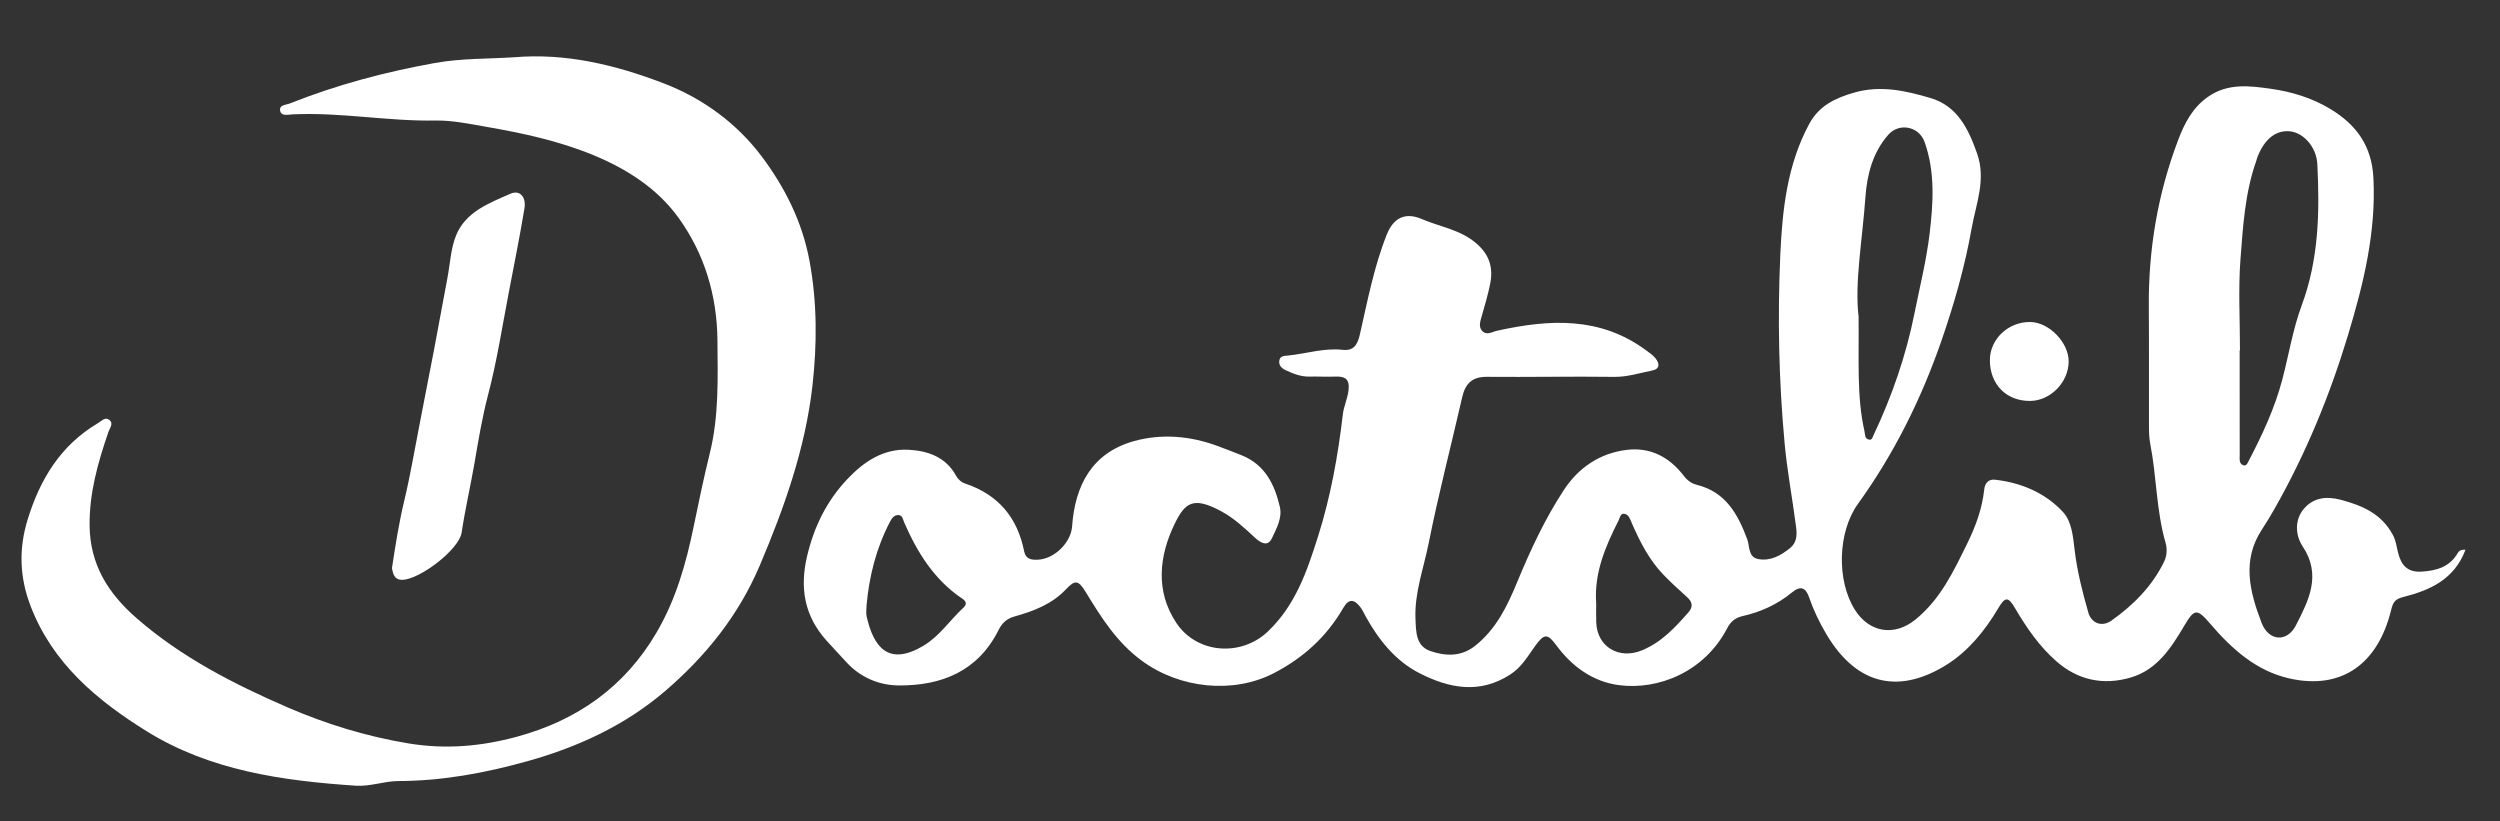
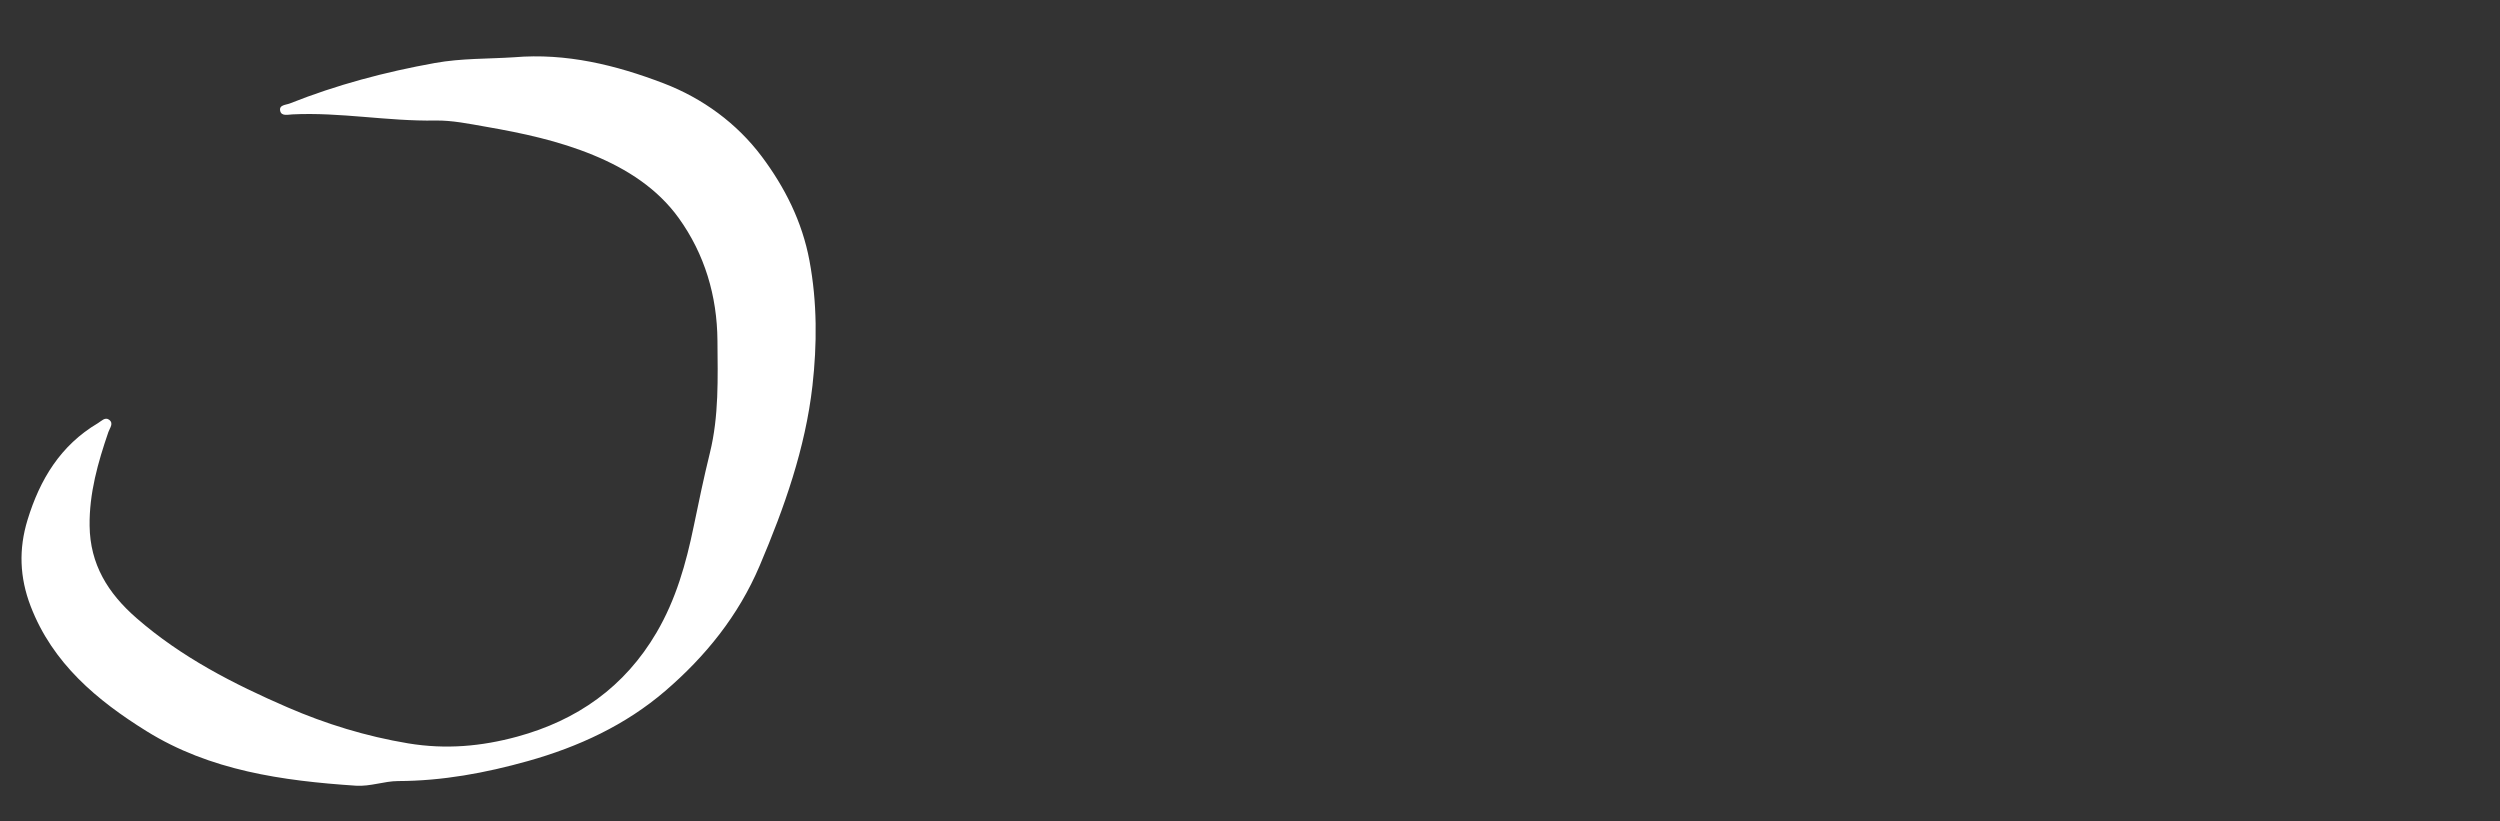
<svg xmlns="http://www.w3.org/2000/svg" id="Calque_1" x="0px" y="0px" viewBox="0 0 528.71 173.63" style="enable-background:new 0 0 528.71 173.63;" xml:space="preserve">
  <rect x="0" y="0" width="528.71" height="173.63" fill="#333333" stroke="none" />
  <style type="text/css">
	.st0{fill:#FFFFFF;}
	.st1{fill:none;stroke:#000000;stroke-width:23.423;stroke-miterlimit:10;}
</style>
  <g>
-     <path class="st0" d="M429.35,84.79c4.29-0.04,8.1-3.93,8.14-8.31c0.04-4.02-4.14-8.34-8.12-8.38c-4.64-0.06-8.53,3.6-8.54,8.04   C420.81,81.28,424.31,84.84,429.35,84.79z" />
    <path class="st0" d="M171.19,55.13c-1.54-8.29-5.25-15.57-10.07-22.01c-5.26-7.02-12.49-12.33-20.8-15.51   c-10.12-3.87-20.58-6.43-31.6-5.5c-5.56,0.36-11.1,0.2-16.73,1.21c-10.56,1.9-20.77,4.61-30.7,8.56c-0.83,0.33-2.33,0.28-2.03,1.59   c0.27,1.16,1.66,0.76,2.57,0.72c10.13-0.5,20.15,1.48,30.28,1.3c3.5-0.06,7.14,0.7,10.64,1.31c7.72,1.34,15.4,2.98,22.72,6   c7.16,2.95,13.58,7.08,18.07,13.31c5.48,7.62,8.12,16.46,8.19,25.93c0.06,7.95,0.33,15.91-1.6,23.74   c-1.27,5.16-2.36,10.37-3.43,15.57c-1.61,7.82-3.74,15.4-7.84,22.4c-6.76,11.56-16.83,18.59-29.49,22.04   c-7.52,2.05-15.07,2.74-23.04,1.42c-8.93-1.49-17.41-4.1-25.57-7.64c-11.37-4.93-22.38-10.56-31.89-18.85   c-6.08-5.3-9.82-11.39-9.92-19.52c-0.09-6.88,1.76-13.39,3.97-19.83c0.3-0.88,1.2-1.85,0.13-2.62c-0.84-0.6-1.61,0.3-2.34,0.74   c-7.91,4.68-12.28,11.92-14.89,20.47c-1.88,6.15-1.68,12.14,0.65,18.21c4.65,12.14,14.09,19.97,24.51,26.45   c13.42,8.35,28.78,10.51,44.28,11.54c3.07,0.2,5.98-0.97,8.94-0.98c9.38-0.03,18.45-1.71,27.44-4.23c10.7-3,20.63-7.6,29.04-14.82   c8.52-7.32,15.47-15.89,19.98-26.5c5.23-12.3,9.66-24.84,11.16-38.06C172.8,72.88,172.84,63.98,171.19,55.13z" />
-     <path class="st0" d="M97.63,112.63c0.73-4.89,1.85-9.68,2.69-14.54c0.84-4.87,1.64-9.76,2.89-14.53   c1.89-7.21,3.02-14.57,4.42-21.86c1.13-5.87,2.31-11.75,3.29-17.66c0.38-2.28-0.91-3.98-2.99-3.06c-4.5,1.98-9.43,3.8-11.47,8.79   c-1.13,2.76-1.25,5.94-1.82,8.93c-0.96,5.12-1.9,10.25-2.87,15.38c-1.01,5.31-2.05,10.62-3.09,15.93   c-1.04,5.29-1.92,10.62-3.18,15.86c-1.11,4.61-1.85,9.27-2.61,14.31c0.23,0.96,0.35,2.48,2.22,2.44   C88.78,122.54,97.09,116.22,97.63,112.63z" />
-     <path class="st0" d="M519.77,116.97c-1.72,2.94-4.44,3.71-7.63,3.92c-3.16,0.21-4.39-1.55-5.02-4.13c-0.3-1.22-0.42-2.42-1.05-3.6   c-2.36-4.42-6.26-6.17-10.9-7.43c-3.29-0.89-5.97-0.43-7.93,1.86c-1.97,2.31-1.86,5.56-0.25,7.98c4.04,6.07,1.23,11.46-1.44,16.68   c-1.88,3.67-5.77,3.36-7.26-0.53c-2.49-6.5-4.25-13.18,0.08-19.75c0.96-1.45,1.85-2.95,2.71-4.46   c6.59-11.62,11.65-23.91,15.5-36.68c3.26-10.8,5.94-21.68,5.36-33.18c-0.34-6.78-3.57-11.24-9.07-14.58   c-3.89-2.36-8.25-3.68-12.61-4.29c-4.41-0.62-9.05-1.26-13.27,1.67c-3.33,2.31-5.02,5.67-6.34,9.15   c-4.32,11.36-6.31,23.17-6.21,35.33c0.07,8.28,0,16.56,0.03,24.84c0,1.36,0.01,2.75,0.27,4.07c1.36,6.94,1.26,14.09,3.24,20.94   c0.37,1.28,0.3,2.77-0.31,4.02c-2.54,5.19-6.5,9.17-11.14,12.45c-2,1.42-4.23,0.58-4.89-1.72c-1.25-4.36-2.36-8.76-2.9-13.28   c-0.33-2.82-0.6-5.98-2.46-7.98c-3.77-4.06-8.8-6.18-14.34-6.82c-1.34-0.16-2.16,0.66-2.31,2.08c-0.43,4.01-1.79,7.73-3.55,11.32   c-2.91,5.93-5.71,11.92-11.04,16.21c-4.43,3.57-9.69,2.73-12.73-2.05c-3.96-6.21-3.66-16.52,0.61-22.44   c7.61-10.56,13.36-22.11,17.61-34.36c2.7-7.78,4.98-15.71,6.43-23.87c0.94-5.27,3.11-10.35,1.16-15.89   c-1.84-5.21-4.16-10.03-9.85-11.72c-5.25-1.55-10.6-2.76-16.21-1.13c-3.98,1.16-7.34,2.74-9.43,6.59   c-4.67,8.63-5.69,18.17-6.12,27.58c-0.6,13.28-0.33,26.6,0.9,39.9c0.55,6,1.68,11.88,2.44,17.83c0.24,1.87,0.07,3.33-1.32,4.44   c-1.91,1.53-4.11,2.77-6.65,2.3c-2.23-0.41-1.79-2.65-2.38-4.23c-1.95-5.22-4.53-9.95-10.55-11.45c-1.18-0.29-2.07-0.91-2.83-1.9   c-3.04-3.99-7.09-6.14-12.11-5.52c-5.7,0.7-10.21,3.78-13.31,8.53c-3.99,6.11-7.07,12.71-9.85,19.46   c-2.09,5.05-4.43,9.93-8.9,13.46c-2.97,2.34-6.25,2.18-9.4,1.11c-3.09-1.05-3.08-3.93-3.2-6.81c-0.23-5.57,1.74-10.71,2.79-16   c2.06-10.36,4.74-20.59,7.09-30.89c0.66-2.88,2.11-4.34,5.23-4.31c8.96,0.08,17.92-0.11,26.88,0.01c2.81,0.04,5.36-0.81,8.02-1.33   c1.75-0.34,1.63-1.48,0.76-2.59c-0.53-0.67-1.29-1.17-1.99-1.69c-9.72-7.2-20.48-6.58-31.46-4.16c-1.11,0.24-2.29,1.1-3.25,0.01   c-0.78-0.88-0.35-2.02-0.06-3.07c0.63-2.24,1.31-4.47,1.77-6.75c0.71-3.48-0.09-6.29-3.05-8.77c-3.39-2.84-7.58-3.38-11.37-5.02   c-3.49-1.51-5.99-0.29-7.4,3.21c-2.75,6.87-4.1,14.12-5.74,21.28c-0.51,2.24-1.4,3.41-3.63,3.16c-3.94-0.43-7.68,0.82-11.53,1.21   c-0.76,0.08-1.68,0.03-1.85,1.04c-0.18,1.02,0.49,1.66,1.32,2.05c1.59,0.74,3.21,1.4,5.03,1.36c1.85-0.04,3.7,0.07,5.55,0   c2.08-0.07,3.01,0.58,2.73,2.9c-0.21,1.77-1,3.36-1.2,5.09c-1.03,8.77-2.58,17.42-5.26,25.86c-2.33,7.35-4.76,14.53-10.62,20.08   c-5.65,5.36-15,4.71-19.35-1.86c-4.49-6.77-3.58-14.18-0.4-20.8c2.23-4.63,3.96-6,9.92-2.78c2.68,1.44,4.88,3.5,7.1,5.56   c1.07,1,2.68,2.11,3.61,0.14c0.96-2.05,2.23-4.27,1.67-6.66c-1.09-4.68-3.1-8.82-7.92-10.82c-1.71-0.71-3.44-1.35-5.17-2   c-5.81-2.17-11.91-2.69-17.76-1.06c-8.83,2.47-12.46,9.29-13.08,18.03c-0.25,3.48-3.78,6.9-7.26,7.05   c-1.34,0.06-2.55-0.1-2.88-1.77c-1.42-7.16-5.5-12.02-12.49-14.34c-0.87-0.29-1.52-0.95-1.94-1.7c-2.18-3.93-5.92-5.21-9.96-5.44   c-5.32-0.3-9.46,2.46-12.97,6.17c-4.38,4.61-7.06,10.05-8.54,16.3c-1.6,6.79-0.57,12.67,4.09,17.87c1.36,1.52,2.78,3,4.15,4.51   c2.98,3.29,6.97,4.96,11.12,4.99c9.07,0.07,16.76-3,21.12-11.71c0.73-1.46,1.69-2.41,3.39-2.88c4.04-1.12,7.92-2.6,10.92-5.79   c1.93-2.05,2.62-1.83,4.13,0.63c3.29,5.38,6.55,10.63,11.87,14.53c7.97,5.86,19.32,7.11,28.02,2.57   c6.21-3.24,11.12-7.74,14.6-13.78c1.18-2.05,2.33-1.73,3.56-0.17c0.47,0.6,0.78,1.34,1.16,2.02c2.79,5,6.31,9.43,11.47,12.04   c6.2,3.14,12.59,4.42,19.07,0.25c2.43-1.56,3.73-3.88,5.31-6.08c1.88-2.6,2.59-2.66,4.45-0.14c3.32,4.52,7.74,7.69,13.14,8.43   c8.48,1.16,18.24-2.84,23-12c0.7-1.36,1.67-2.23,3.28-2.59c3.83-0.86,7.38-2.48,10.42-4.99c1.91-1.58,2.96-0.94,3.65,1.07   c0.92,2.68,2.15,5.23,3.58,7.66c6.81,11.57,16.12,12.48,25.62,6.47c4.41-2.79,7.97-7.1,10.73-11.78c1.52-2.58,2.15-2.58,3.61-0.09   c2.42,4.11,5.09,8.02,8.71,11.2c4.6,4.04,9.94,5.14,15.71,3.47c5.66-1.64,8.63-6.35,11.42-11.06c2.09-3.54,2.68-3.55,5.42-0.34   c4.55,5.32,9.74,10,16.74,11.58c11.15,2.51,18.76-3.15,21.53-14.46c0.41-1.68,0.82-2.32,2.57-2.76c5.65-1.43,10.8-3.71,13.16-10   C520.36,116.2,520.01,116.55,519.77,116.97z M394.51,41.65c0.34-4.71,1.54-9.43,4.85-13.17c2.31-2.6,6.49-1.75,7.66,1.55   c2.25,6.32,1.84,12.88,1.07,19.33c-0.67,5.65-2.07,11.22-3.19,16.82c-1.8,8.98-4.75,17.58-8.68,25.85   c-0.2,0.43-0.31,1.07-0.92,0.95c-1.01-0.19-0.84-1.14-1.01-1.87c-1.64-7.3-1.12-14.72-1.23-24.18   C392.2,59.82,393.86,50.75,394.51,41.65z M203.74,128.52c-2.84,2.62-4.99,5.96-8.39,8.01c-7.54,4.53-10.64,0.2-12.07-6.17   c-0.17-0.74-0.02-1.55-0.02-2.33c0.56-6.23,2.08-12.21,5.01-17.79c0.37-0.71,0.91-1.37,1.78-1.31c0.82,0.06,0.89,0.89,1.15,1.51   c2.79,6.41,6.39,12.22,12.36,16.2C204.42,127.22,204.48,127.84,203.74,128.52z M357.08,129.5c-2.82,3.21-5.68,6.31-9.79,8.02   c-4.87,2.03-9.53-0.69-9.71-5.91c-0.05-1.36-0.01-2.72-0.01-3.95c-0.48-6.49,1.95-12.08,4.72-17.57c0.29-0.57,0.39-1.54,1.22-1.43   c0.96,0.12,1.23,1.15,1.57,1.92c1.71,3.92,3.63,7.73,6.61,10.86c1.6,1.68,3.34,3.24,5.06,4.8   C357.89,127.26,358.14,128.29,357.08,129.5z M474.34,98.36c-0.86-0.39-0.68-1.33-0.68-2.07c-0.02-7.39-0.01-14.79-0.01-22.18   c0.02,0,0.05,0,0.07,0c0-6.42-0.38-12.87,0.1-19.25c0.53-7,0.96-14.09,3.34-20.82c0.1-0.27,0.15-0.57,0.26-0.84   c1.53-3.9,3.99-5.79,7.02-5.41c2.74,0.35,5.46,3.31,5.64,6.94c0.51,10.11,0.31,20.12-3.31,29.86c-1.87,5.04-2.72,10.45-4.1,15.68   c-1.59,6.03-4.21,11.66-7.09,17.17C475.34,97.91,475.07,98.69,474.34,98.36z" />
  </g>
</svg>